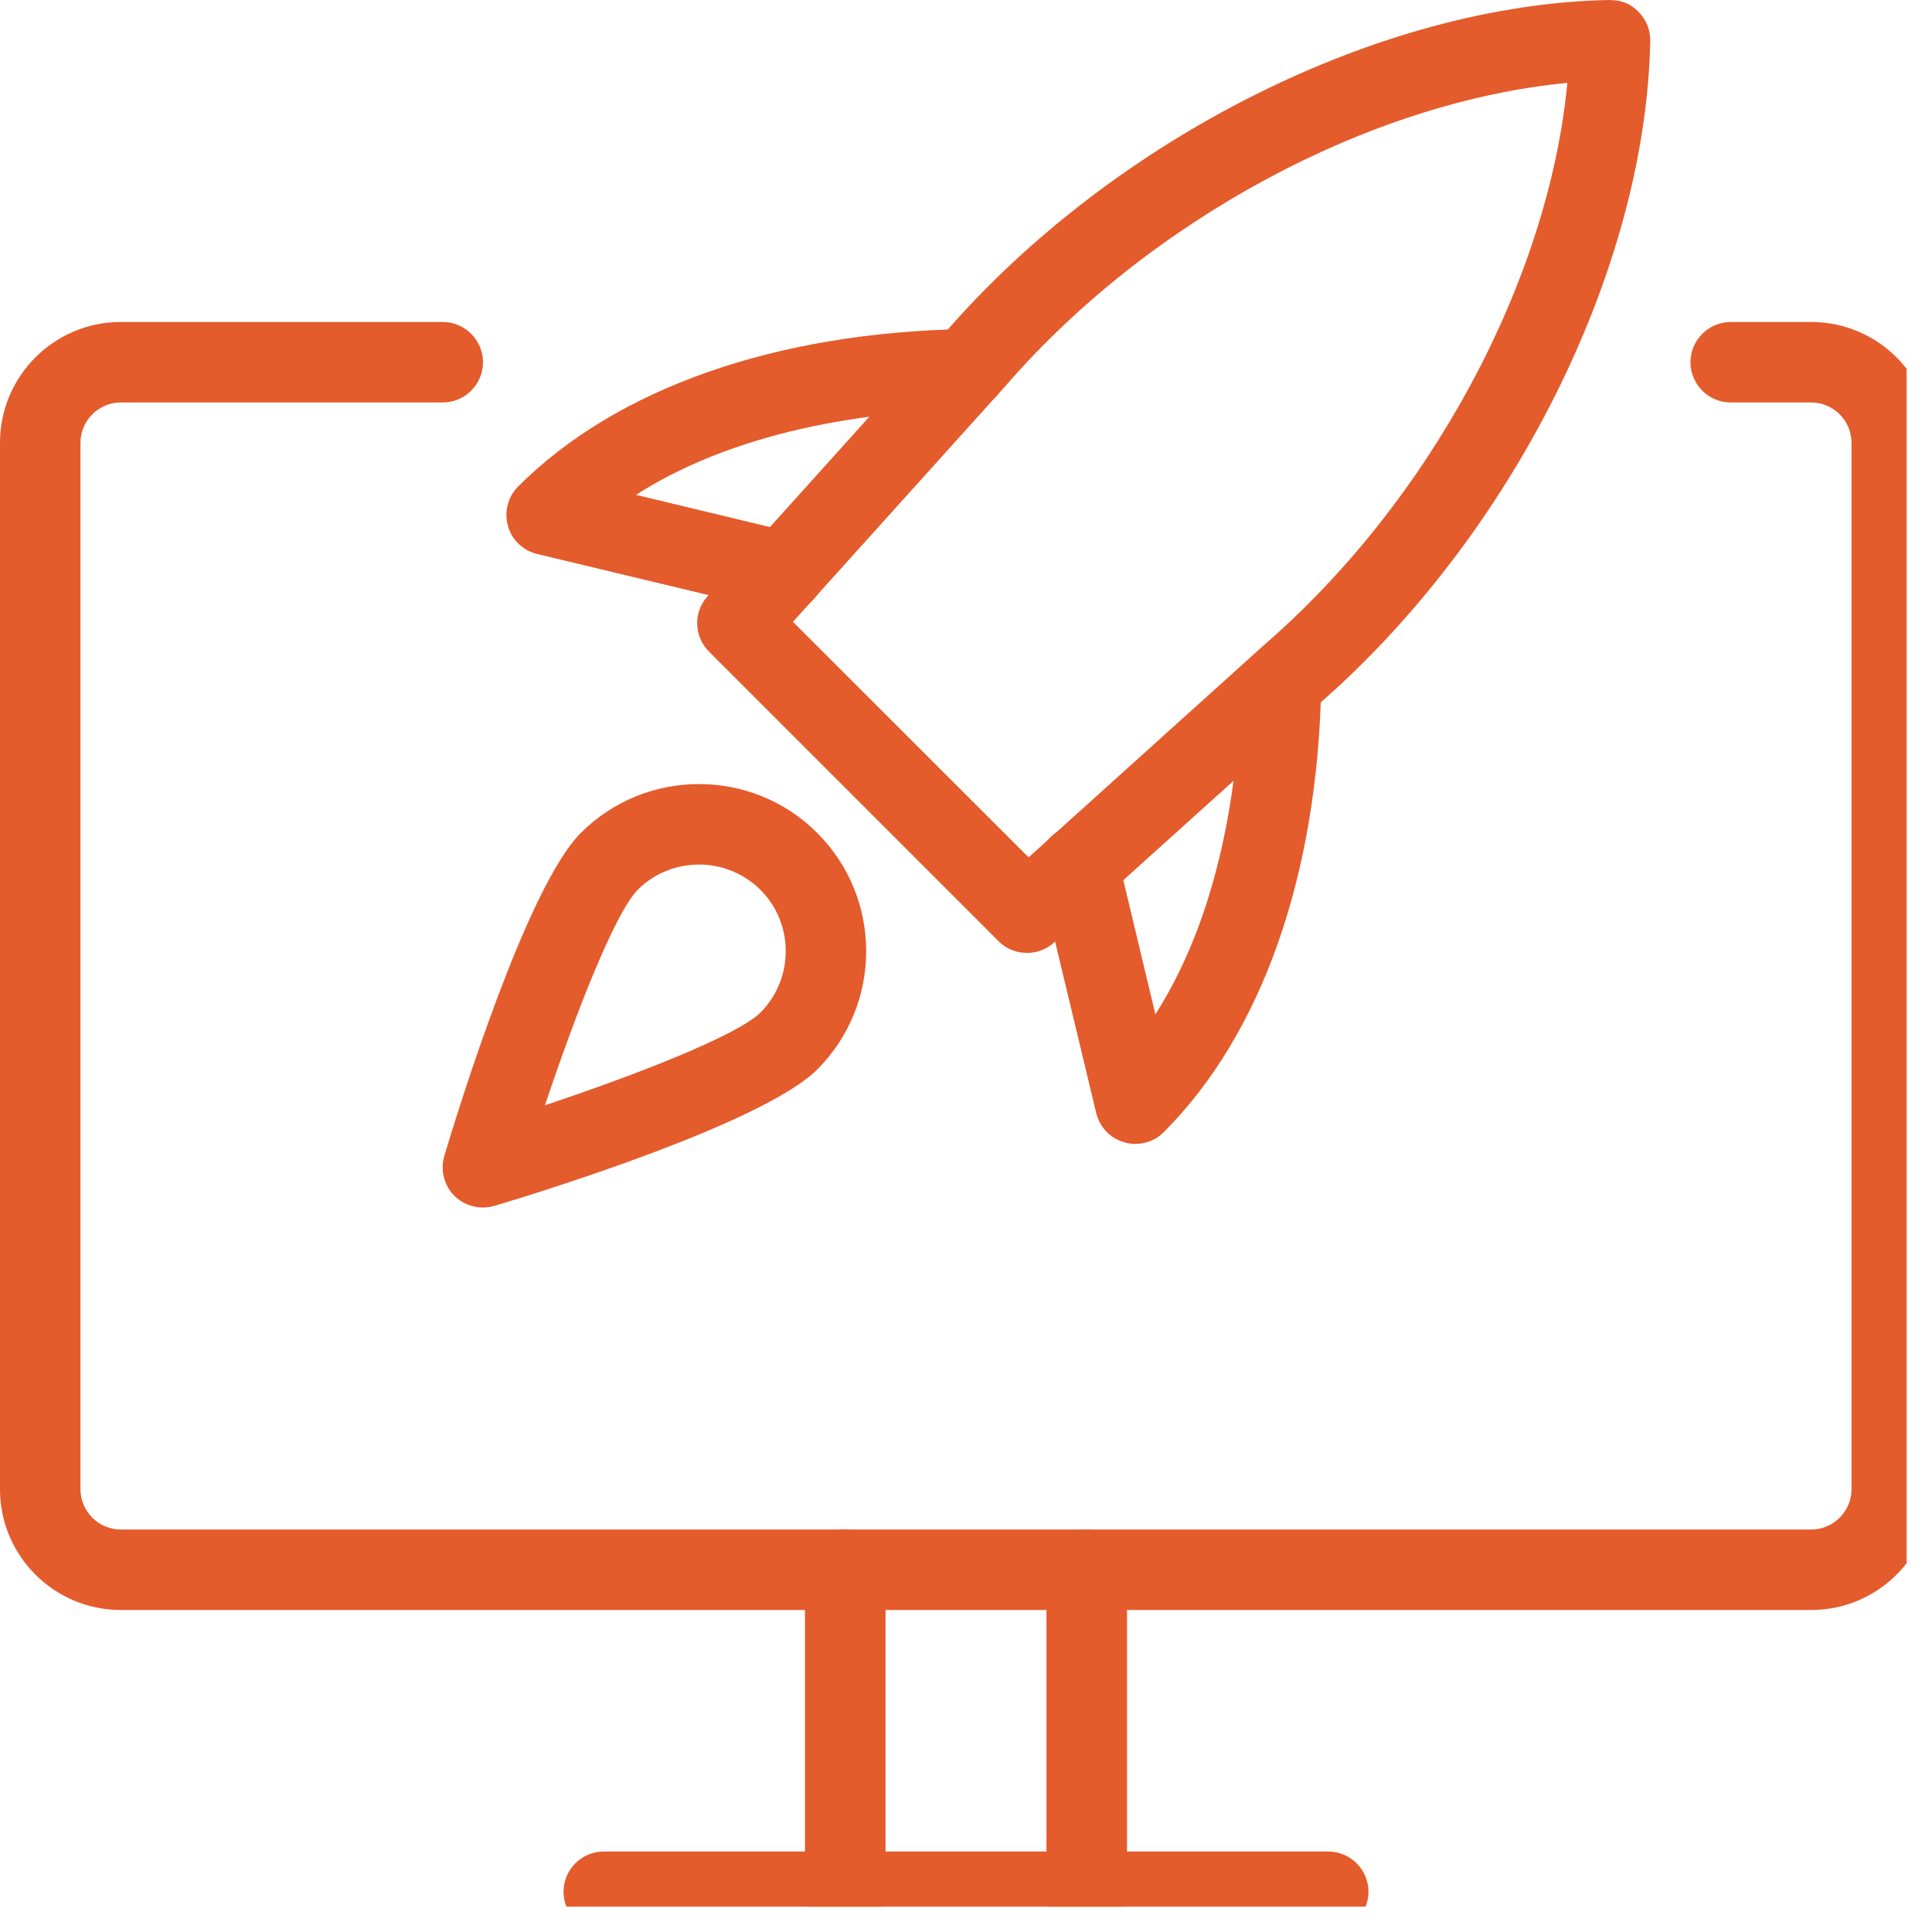
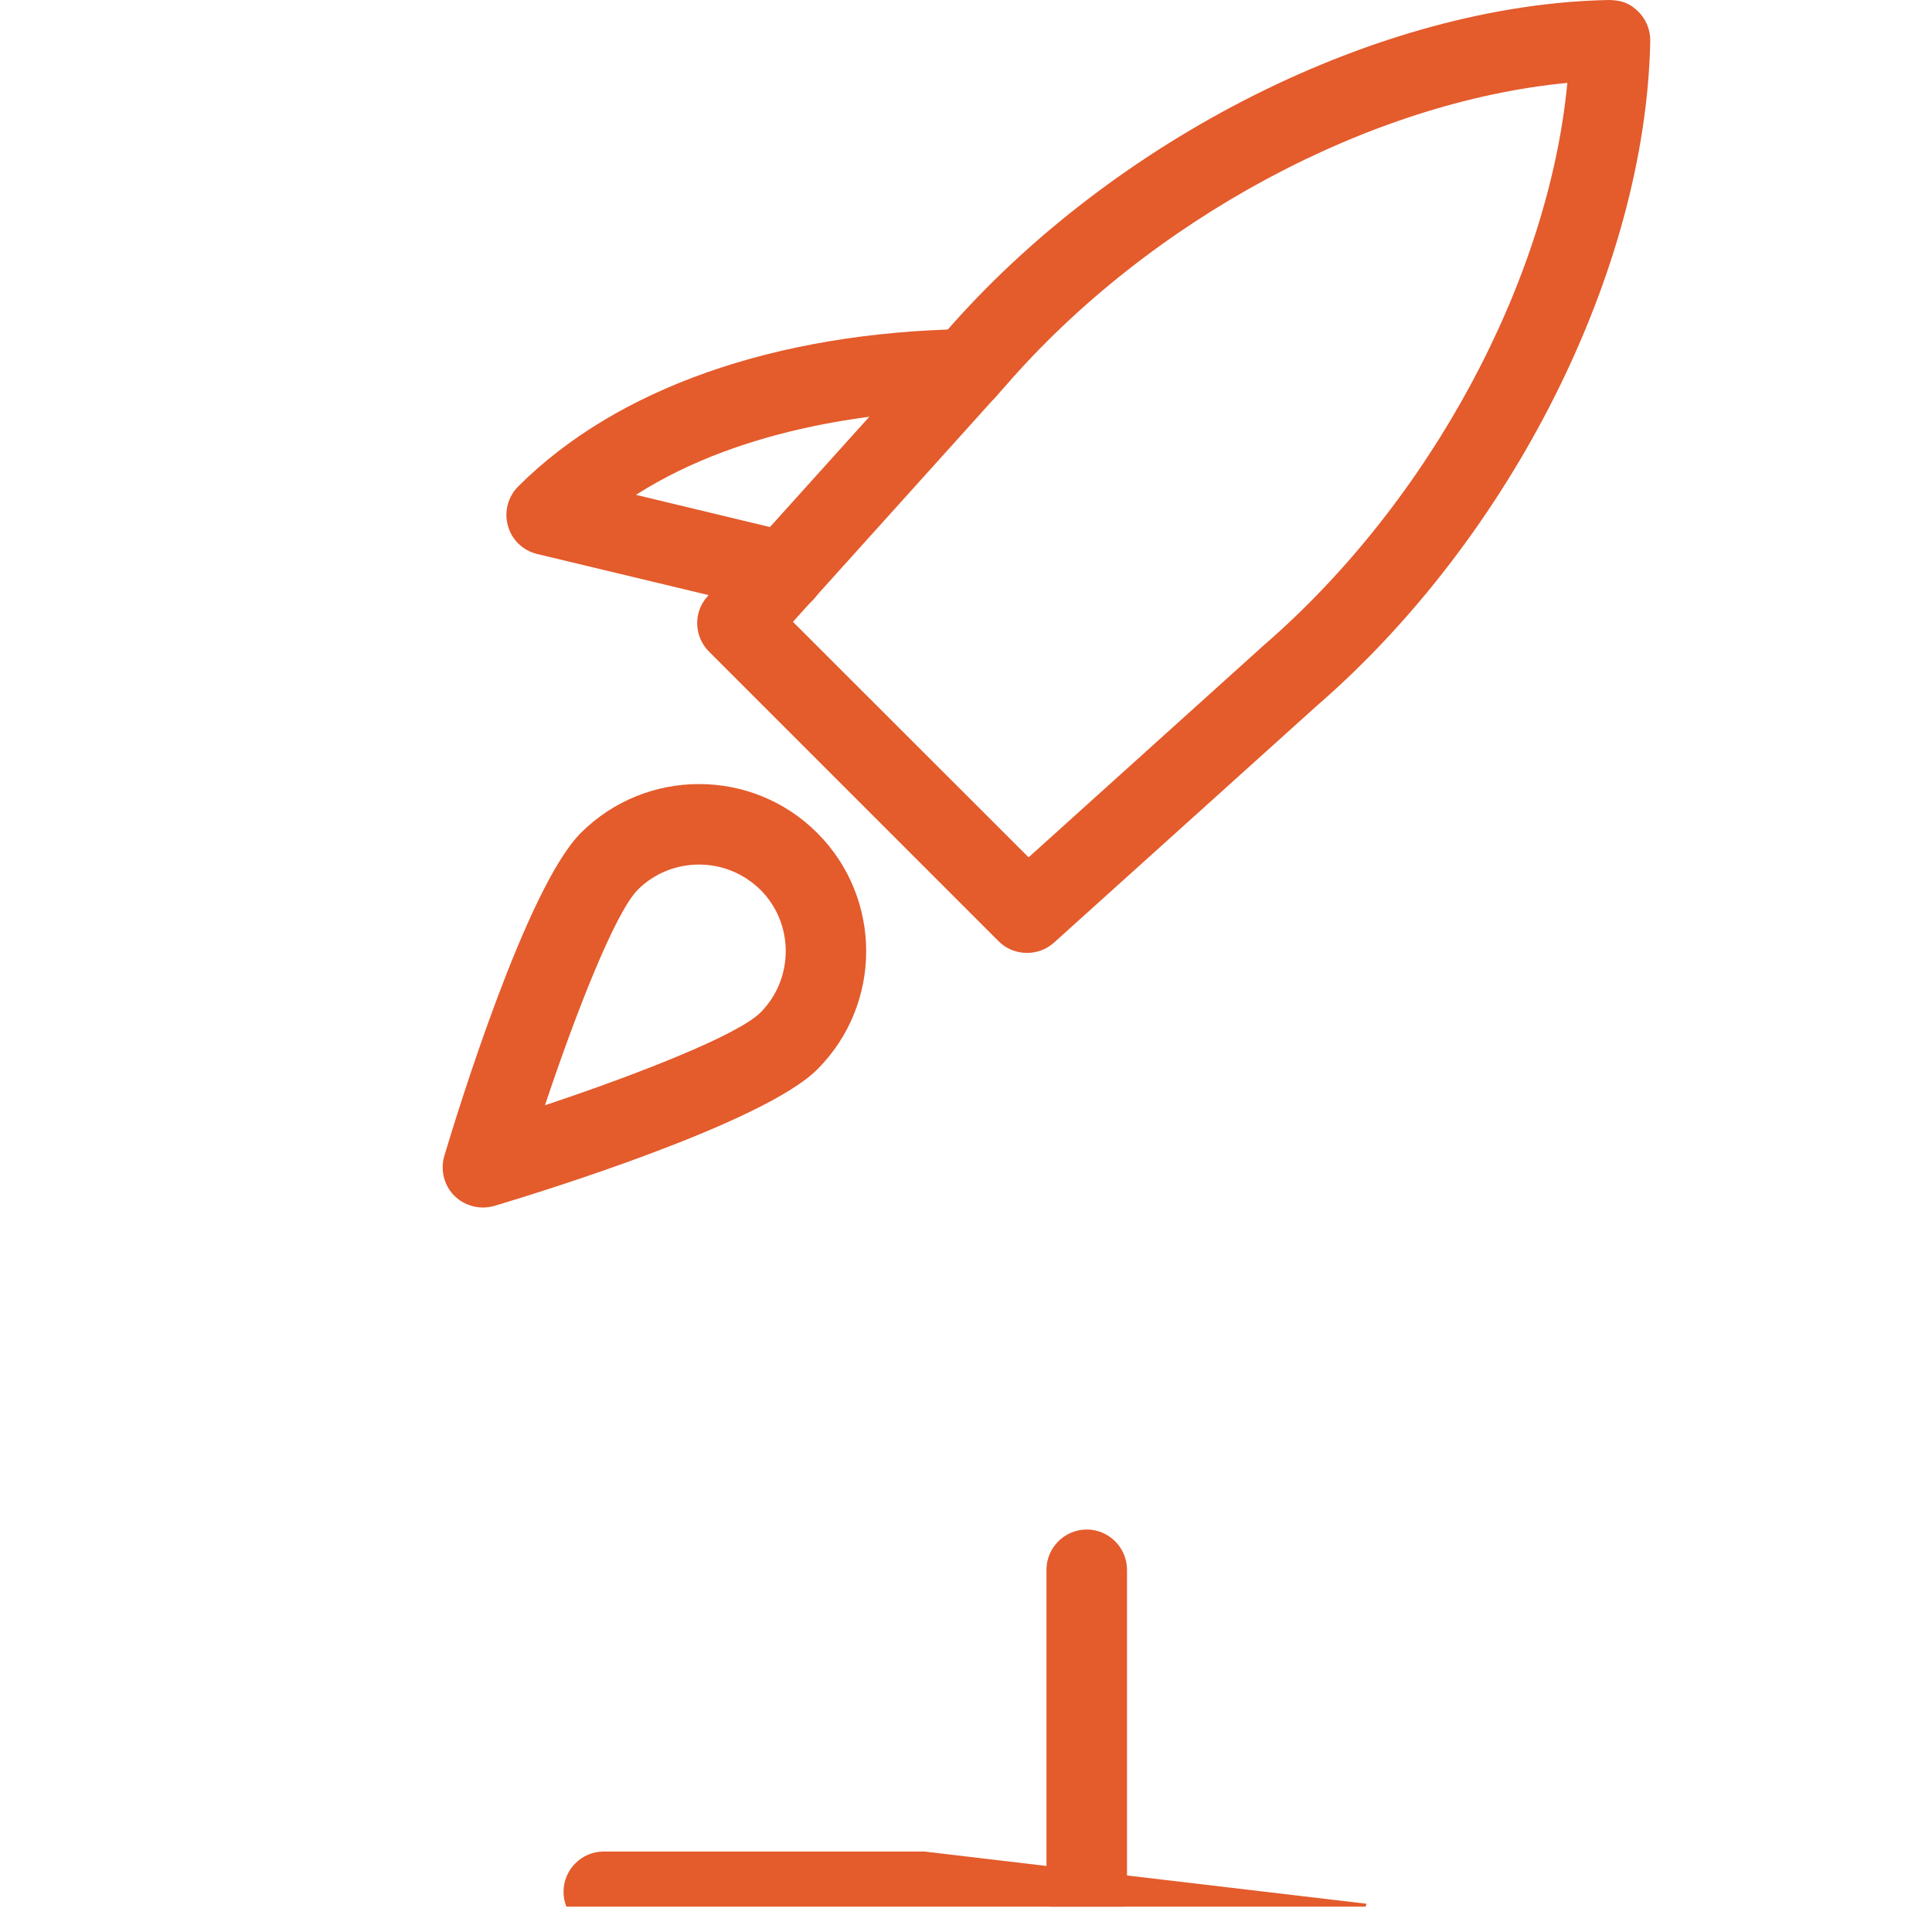
<svg xmlns="http://www.w3.org/2000/svg" width="50" zoomAndPan="magnify" viewBox="0 0 37.5 37.5" height="50" preserveAspectRatio="xMidYMid meet" version="1.0">
  <defs>
    <clipPath id="784a135fc0">
-       <path d="M 15 29 L 18 29 L 18 37.008 L 15 37.008 Z M 15 29 " clip-rule="nonzero" />
-     </clipPath>
+       </clipPath>
    <clipPath id="cb136f9060">
      <path d="M 20 29 L 22 29 L 22 37.008 L 20 37.008 Z M 20 29 " clip-rule="nonzero" />
    </clipPath>
    <clipPath id="a7be426dcf">
-       <path d="M 10 35 L 27 35 L 27 37.008 L 10 37.008 Z M 10 35 " clip-rule="nonzero" />
+       <path d="M 10 35 L 27 37.008 L 10 37.008 Z M 10 35 " clip-rule="nonzero" />
    </clipPath>
    <clipPath id="d22f8f1b59">
-       <path d="M 0 6 L 37.008 6 L 37.008 32 L 0 32 Z M 0 6 " clip-rule="nonzero" />
-     </clipPath>
+       </clipPath>
  </defs>
  <g clip-path="url(#784a135fc0)">
-     <path fill="#e45b2c" d="M 16.406 37.5 C 15.977 37.5 15.625 37.148 15.625 36.719 L 15.625 30.469 C 15.625 30.039 15.977 29.688 16.406 29.688 C 16.836 29.688 17.188 30.039 17.188 30.469 L 17.188 36.719 C 17.188 37.148 16.836 37.5 16.406 37.5 Z M 16.406 37.5 " fill-opacity="1" fill-rule="nonzero" />
-   </g>
+     </g>
  <g clip-path="url(#cb136f9060)">
    <path fill="#e45b2c" d="M 21.094 37.5 C 20.664 37.5 20.312 37.148 20.312 36.719 L 20.312 30.469 C 20.312 30.039 20.664 29.688 21.094 29.688 C 21.523 29.688 21.875 30.039 21.875 30.469 L 21.875 36.719 C 21.875 37.148 21.523 37.5 21.094 37.5 Z M 21.094 37.5 " fill-opacity="1" fill-rule="nonzero" />
  </g>
  <g clip-path="url(#a7be426dcf)">
    <path fill="#e45b2c" d="M 25.781 37.5 L 11.719 37.5 C 11.289 37.5 10.938 37.148 10.938 36.719 C 10.938 36.289 11.289 35.938 11.719 35.938 L 25.781 35.938 C 26.211 35.938 26.562 36.289 26.562 36.719 C 26.562 37.148 26.211 37.5 25.781 37.5 Z M 25.781 37.5 " fill-opacity="1" fill-rule="nonzero" />
  </g>
  <g clip-path="url(#d22f8f1b59)">
    <path fill="#e45b2c" d="M 35.156 31.25 L 2.344 31.25 C 1.051 31.25 0 30.199 0 28.906 L 0 8.594 C 0 7.301 1.051 6.25 2.344 6.25 L 8.594 6.25 C 9.023 6.25 9.375 6.602 9.375 7.031 C 9.375 7.461 9.023 7.812 8.594 7.812 L 2.344 7.812 C 1.914 7.812 1.562 8.164 1.562 8.594 L 1.562 28.906 C 1.562 29.336 1.914 29.688 2.344 29.688 L 35.156 29.688 C 35.586 29.688 35.938 29.336 35.938 28.906 L 35.938 8.594 C 35.938 8.164 35.586 7.812 35.156 7.812 L 33.594 7.812 C 33.164 7.812 32.812 7.461 32.812 7.031 C 32.812 6.602 33.164 6.25 33.594 6.25 L 35.156 6.25 C 36.449 6.25 37.5 7.301 37.5 8.594 L 37.5 28.906 C 37.5 30.199 36.449 31.25 35.156 31.25 Z M 35.156 31.25 " fill-opacity="1" fill-rule="nonzero" />
  </g>
  <path fill="#e45b2c" d="M 19.938 18.496 C 19.734 18.496 19.535 18.422 19.383 18.27 L 13.762 12.648 C 13.469 12.355 13.453 11.883 13.734 11.574 L 18.34 6.461 C 21.609 2.688 26.793 0.082 31.234 0 C 31.496 0.004 31.652 0.078 31.801 0.227 C 31.953 0.379 32.035 0.582 32.031 0.797 C 31.945 5.234 29.344 10.422 25.555 13.703 L 20.457 18.297 C 20.309 18.43 20.121 18.496 19.938 18.496 Z M 15.391 12.07 L 19.965 16.641 L 24.523 12.531 C 27.766 9.727 30.059 5.438 30.422 1.609 C 26.594 1.973 22.309 4.266 19.512 7.496 Z M 15.391 12.07 " fill-opacity="1" fill-rule="nonzero" />
-   <path fill="#e45b2c" d="M 22.039 22.203 C 21.969 22.203 21.895 22.195 21.824 22.172 C 21.551 22.098 21.344 21.879 21.277 21.602 L 20.172 16.992 C 20.074 16.574 20.332 16.152 20.75 16.051 C 21.172 15.949 21.594 16.211 21.695 16.629 L 22.426 19.688 C 23.781 17.566 24.055 14.852 24.082 13.258 C 24.09 12.828 24.469 12.516 24.879 12.492 C 25.309 12.5 25.652 12.859 25.645 13.289 C 25.578 16.984 24.492 20.07 22.59 21.973 C 22.441 22.125 22.242 22.203 22.039 22.203 Z M 22.039 22.203 " fill-opacity="1" fill-rule="nonzero" />
  <path fill="#e45b2c" d="M 15.219 11.879 C 15.16 11.879 15.098 11.875 15.039 11.859 L 10.43 10.754 C 10.152 10.688 9.934 10.48 9.859 10.207 C 9.781 9.934 9.859 9.641 10.059 9.441 C 11.961 7.539 15.047 6.453 18.742 6.387 C 19.152 6.41 19.531 6.723 19.539 7.156 C 19.547 7.586 19.203 7.941 18.773 7.949 C 17.18 7.977 14.465 8.25 12.344 9.605 L 15.402 10.34 C 15.824 10.438 16.082 10.859 15.98 11.281 C 15.895 11.641 15.574 11.879 15.219 11.879 Z M 15.219 11.879 " fill-opacity="1" fill-rule="nonzero" />
  <path fill="#e45b2c" d="M 9.375 23.438 C 9.172 23.438 8.969 23.359 8.82 23.211 C 8.617 23.008 8.543 22.707 8.625 22.434 C 8.883 21.57 10.223 17.219 11.273 16.168 C 12.539 14.902 14.598 14.902 15.863 16.168 C 17.129 17.434 17.129 19.492 15.863 20.758 C 14.812 21.805 10.461 23.148 9.598 23.406 C 9.527 23.426 9.449 23.438 9.375 23.438 Z M 13.57 16.781 C 13.141 16.781 12.707 16.941 12.379 17.27 C 11.938 17.715 11.172 19.672 10.578 21.453 C 12.359 20.859 14.32 20.094 14.762 19.652 C 15.414 18.996 15.414 17.926 14.762 17.273 C 14.43 16.945 14 16.781 13.57 16.781 Z M 15.312 20.203 L 15.328 20.203 Z M 15.312 20.203 " fill-opacity="1" fill-rule="nonzero" />
</svg>